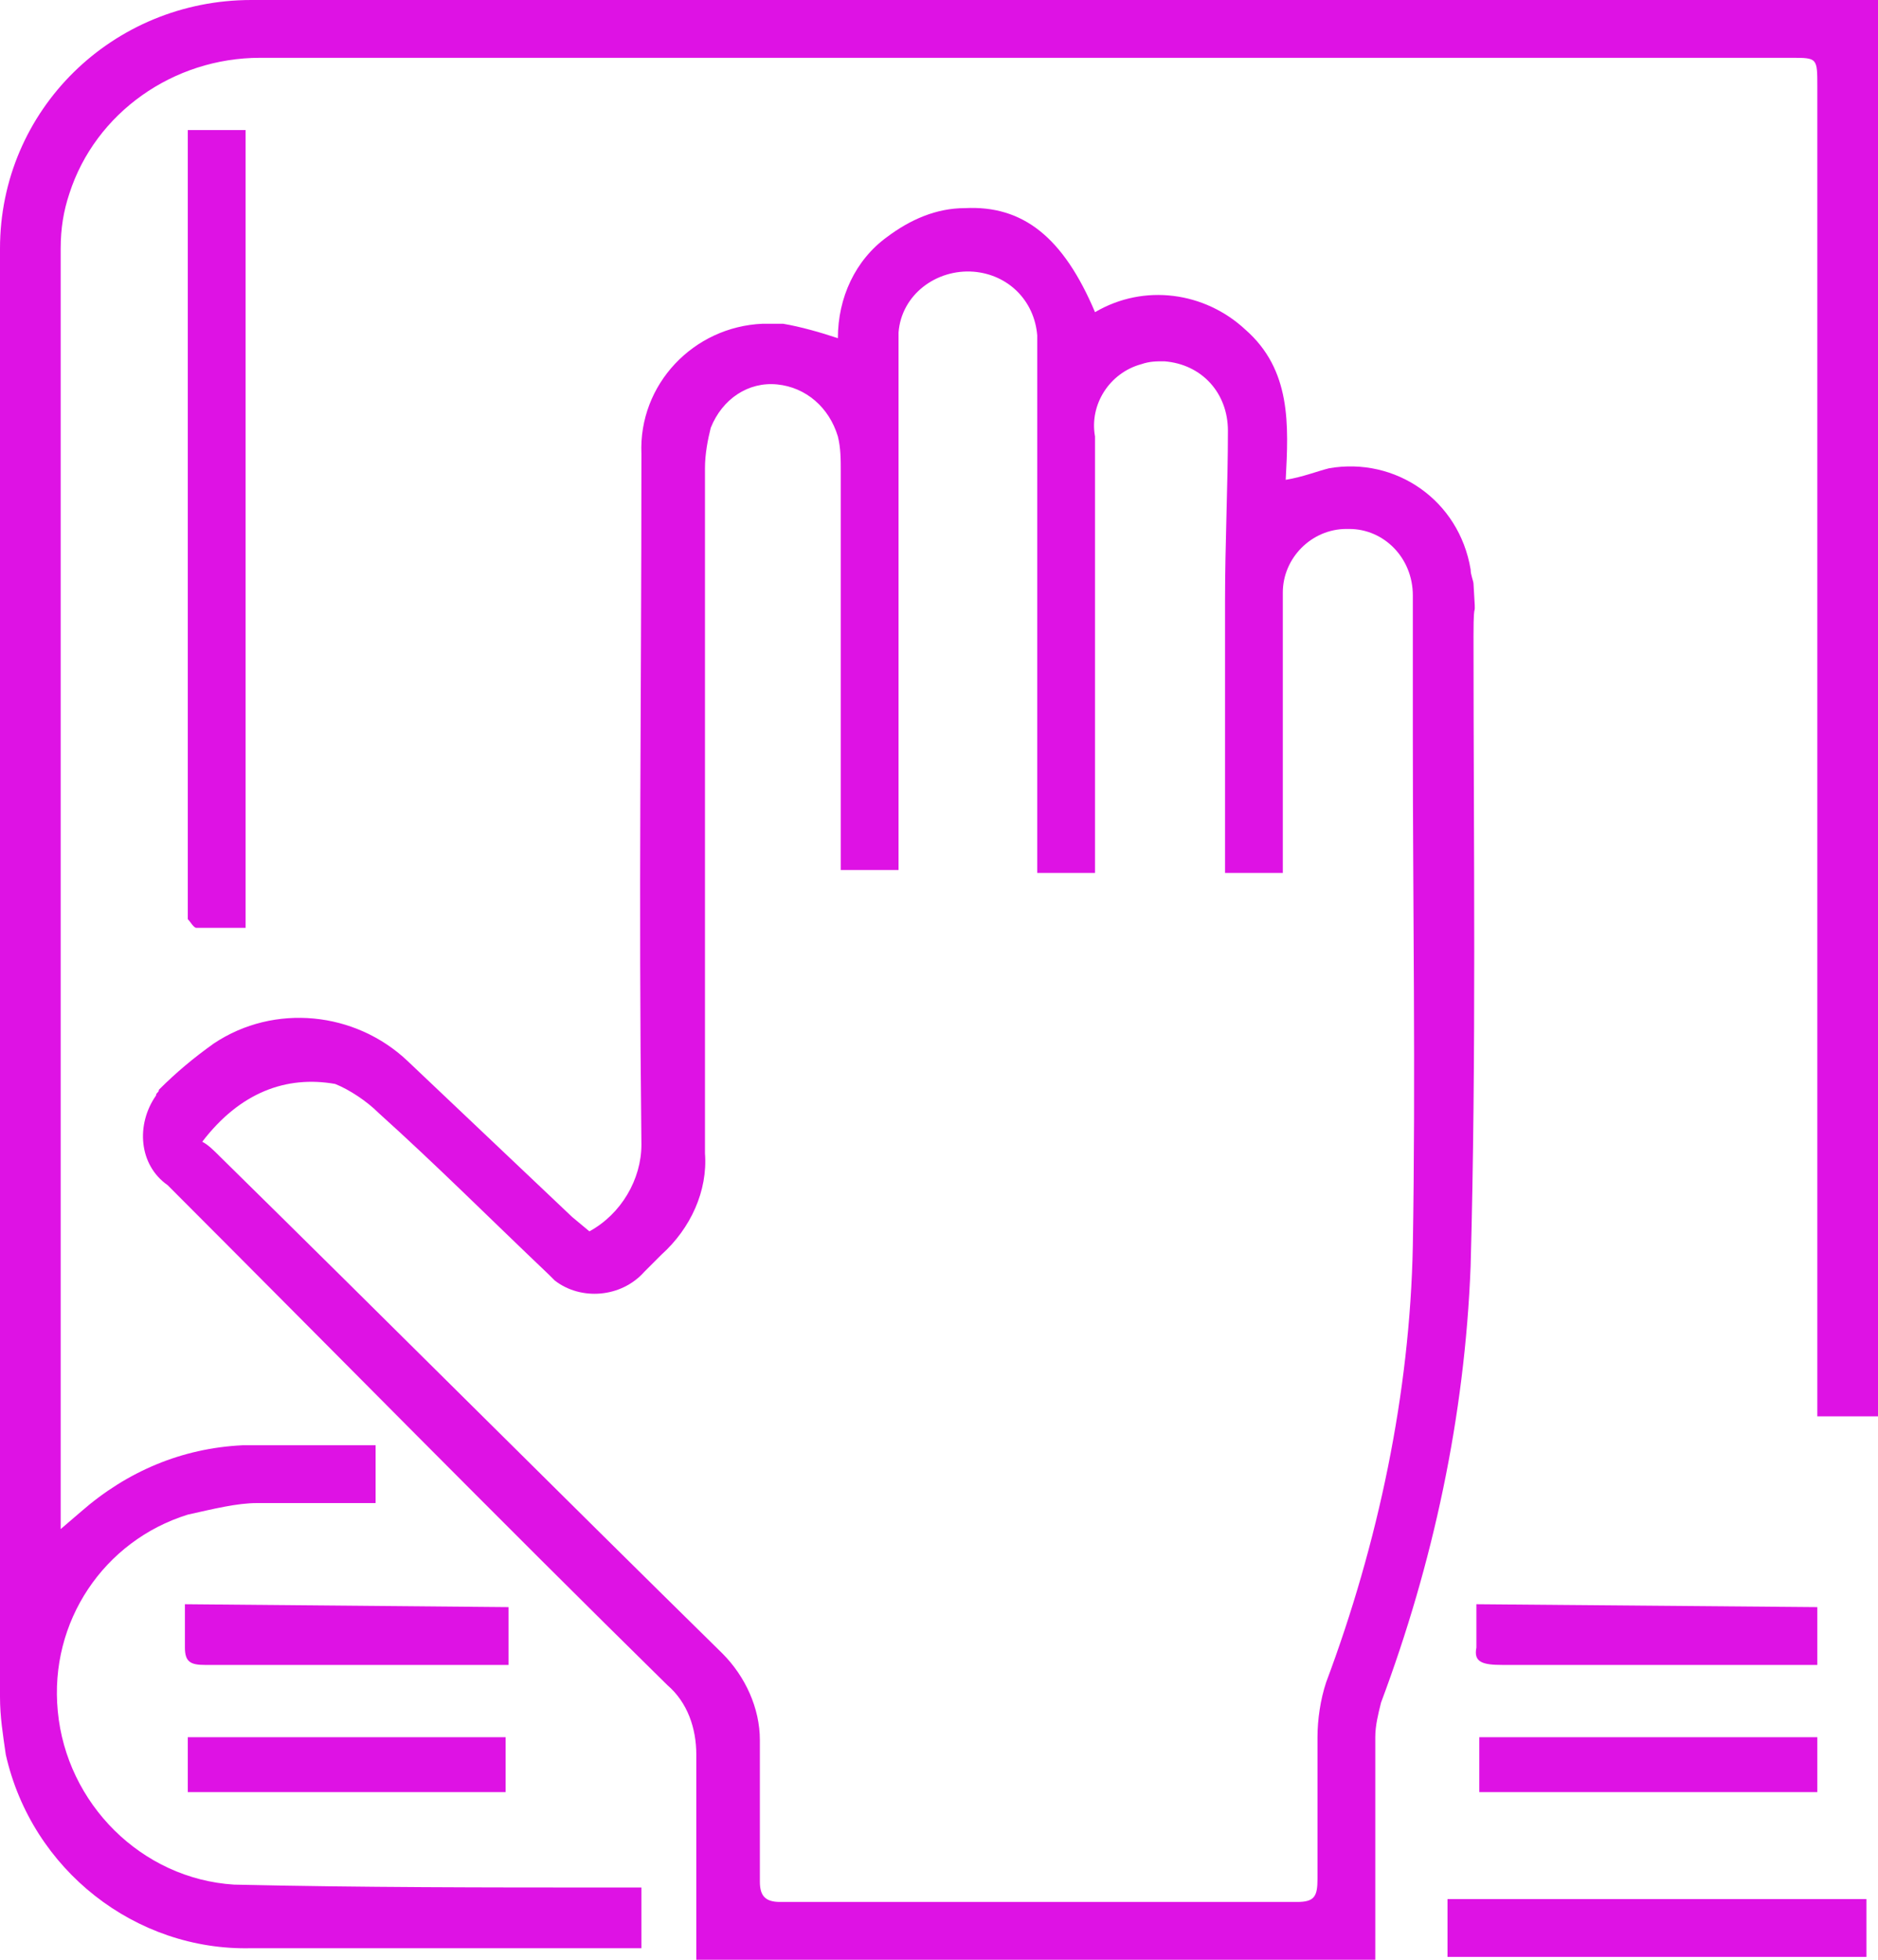
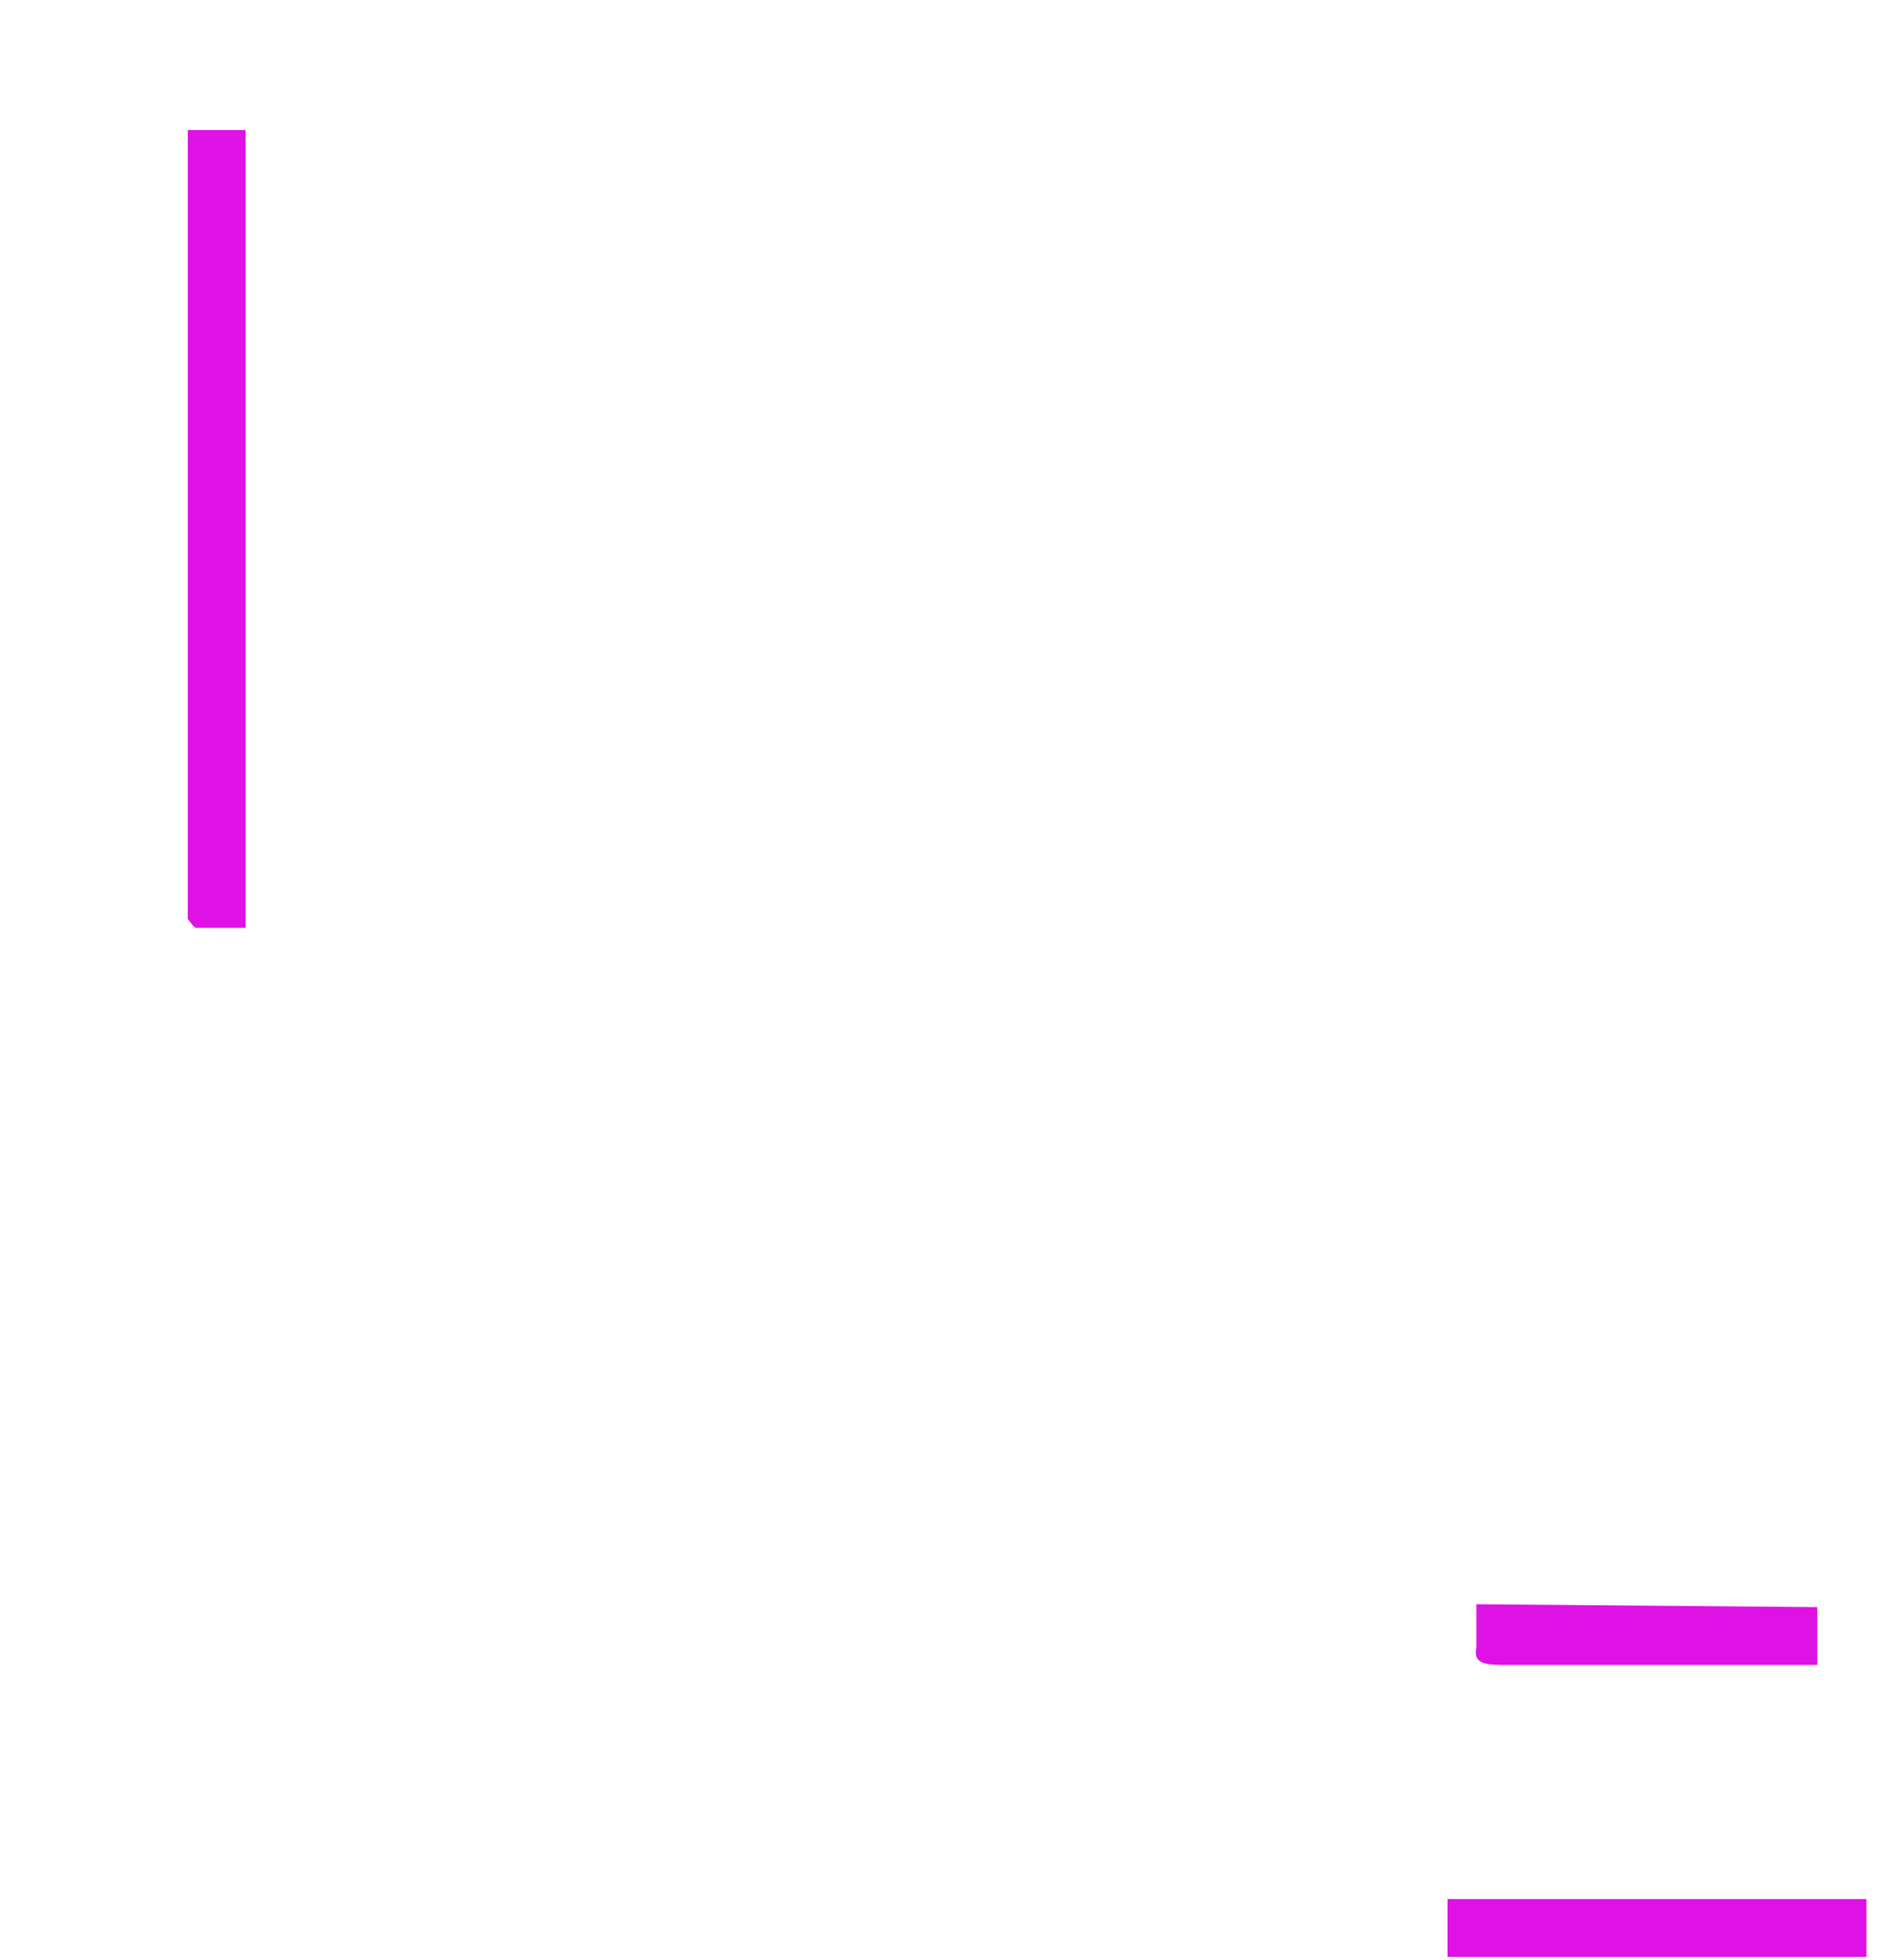
<svg xmlns="http://www.w3.org/2000/svg" id="Слой_1" x="0px" y="0px" viewBox="0 0 65 67.8" style="enable-background:new 0 0 65 67.8;" xml:space="preserve">
  <style type="text/css"> .st0{fill:#DE12E4;} </style>
  <title>Ресурс 24</title>
  <g id="Слой_2_1_">
    <g id="Слой_1-2">
-       <path class="st0" d="M47.6,67.8H24.1v-0.7c0-2.1,0-4.3,0-6.4c0-0.9-0.3-1.8-1-2.4c-5.8-5.7-11.5-11.5-17.3-17.3 c-1-0.7-1.1-2.1-0.4-3.1c0-0.1,0.1-0.1,0.1-0.2c0.6-0.6,1.2-1.1,1.9-1.6c2.1-1.4,4.9-1.1,6.7,0.6c1.9,1.8,3.8,3.6,5.7,5.4l0.6,0.5 c1.1-0.6,1.8-1.8,1.8-3c-0.1-9,0-14.9,0-23.9c-0.1-2.4,1.8-4.4,4.2-4.5c0.2,0,0.5,0,0.7,0c0.6,0.1,1.3,0.3,1.9,0.5 c0-1.4,0.6-2.7,1.7-3.5c0.8-0.6,1.7-1,2.7-1c2-0.1,3.4,1,4.5,3.6c1.7-1,3.8-0.7,5.2,0.6c1.6,1.4,1.5,3.3,1.4,5.2 c0.6-0.1,1.1-0.3,1.5-0.4c2.3-0.4,4.5,1.1,4.9,3.5c0,0.2,0.1,0.4,0.1,0.5c0.1,1.6,0,0.2,0,1.8c0,7.3,0.1,14.5-0.1,21.8 c-0.2,5.2-1.3,10.3-3.1,15.1c-0.1,0.4-0.2,0.8-0.2,1.2c0,2.3,0,4.6,0,6.9L47.6,67.8z M7,39.5c0.2,0.1,0.4,0.3,0.6,0.5 c5.8,5.7,11.6,11.5,17.4,17.2c0.8,0.8,1.3,1.9,1.3,3c0,1.6,0,3.3,0,4.9c0,0.5,0.2,0.7,0.7,0.7c6,0,11.9,0,17.9,0 c0.6,0,0.7-0.2,0.7-0.8c0-1.6,0-3.3,0-4.9c0-0.6,0.1-1.3,0.3-1.9c1.8-4.8,2.9-10,3-15.1c0.1-5.9,0-11.7,0-17.6c0-2.7,0-2.2,0-4.9 c0-1.3-1-2.3-2.2-2.3c0,0,0,0-0.1,0c-1.2,0-2.2,1-2.2,2.2c0,0.1,0,0.1,0,0.2c0,4,0,4.8,0,8.7v0.8h-2c0-0.1,0-0.2,0-0.2 c0-4.1,0-5.1,0-9.2c0-2,0.1-4,0.1-5.9c0-1.3-0.9-2.3-2.2-2.4c-0.3,0-0.5,0-0.8,0.1c-1.1,0.3-1.8,1.4-1.6,2.5v15.1h-2V12.5 c0-0.3,0-0.6,0-0.9c-0.1-1.2-1-2.1-2.2-2.2c-1.3-0.1-2.5,0.8-2.6,2.1c0,0.1,0,0.2,0,0.4v18.2h-2v-0.9c0-5.4,0-7.5,0-12.9 c0-0.4,0-0.8-0.1-1.2c-0.3-1-1.1-1.7-2.1-1.8c-1-0.1-1.9,0.5-2.3,1.5c-0.1,0.4-0.2,0.9-0.2,1.4c0,9,0,14.8,0,23.7 c0.1,1.3-0.5,2.6-1.5,3.5c-0.2,0.2-0.4,0.4-0.6,0.6c-0.8,0.9-2.2,1-3.1,0.3c-0.1-0.1-0.1-0.1-0.2-0.2c-2-1.9-3.9-3.8-5.9-5.6 c-0.4-0.4-1-0.8-1.5-1C9.9,37.2,8.3,37.8,7,39.5z" />
      <path class="st0" d="M6.5,4.5h2v27.6c-0.6,0-1.1,0-1.7,0c-0.1,0-0.2-0.2-0.3-0.3c0-0.2,0-0.3,0-0.5V4.5z" />
-       <path class="st0" d="M17.6,55.6v2c-0.2,0-0.4,0-0.6,0H7.1c-0.5,0-0.7-0.1-0.7-0.6s0-1,0-1.5L17.6,55.6z" />
-       <path class="st0" d="M17.5,60.1V62h-11v-1.9H17.5z" />
      <path class="st0" d="M62.9,55.6v2c-0.3,0-0.6,0-0.8,0H52c-0.7,0-1-0.1-0.9-0.6c0-0.5,0-1,0-1.5L62.9,55.6z" />
-       <path class="st0" d="M62.9,60.1V62H51.2v-1.9H62.9z" />
      <path class="st0" d="M50.1,65.7h14.5v2H50.1V65.7z" />
-       <path class="st0" d="M21.2,65.3c-4.4,0-8.7,0-13.1-0.1c-3.2-0.2-5.8-2.8-6.1-6c-0.3-3.1,1.6-5.9,4.5-6.8C7.4,52.2,8.2,52,8.9,52 c1.3,0,2.7,0,4.1,0v-2c-1.6,0-3.1,0-4.6,0c-2.1,0.1-4,0.9-5.6,2.3l-0.7,0.6c0-0.3,0-0.5,0-0.8c0-15.5,0-27.9,0-43.5 c0-0.7,0.1-1.3,0.3-1.9C3.3,3.9,6,2,9,2h53c0.9,0,0.9,0,0.9,1v46H65V0H8.7C3.9,0,0,3.8,0,8.6c0,0,0,0.1,0,0.1c0,17.7,0,32.3,0,50 c0,0.7,0.1,1.3,0.2,2c0.9,4,4.5,6.8,8.5,6.7h13.5v-2.1C21.8,65.3,21.5,65.3,21.2,65.3z" />
    </g>
  </g>
</svg>